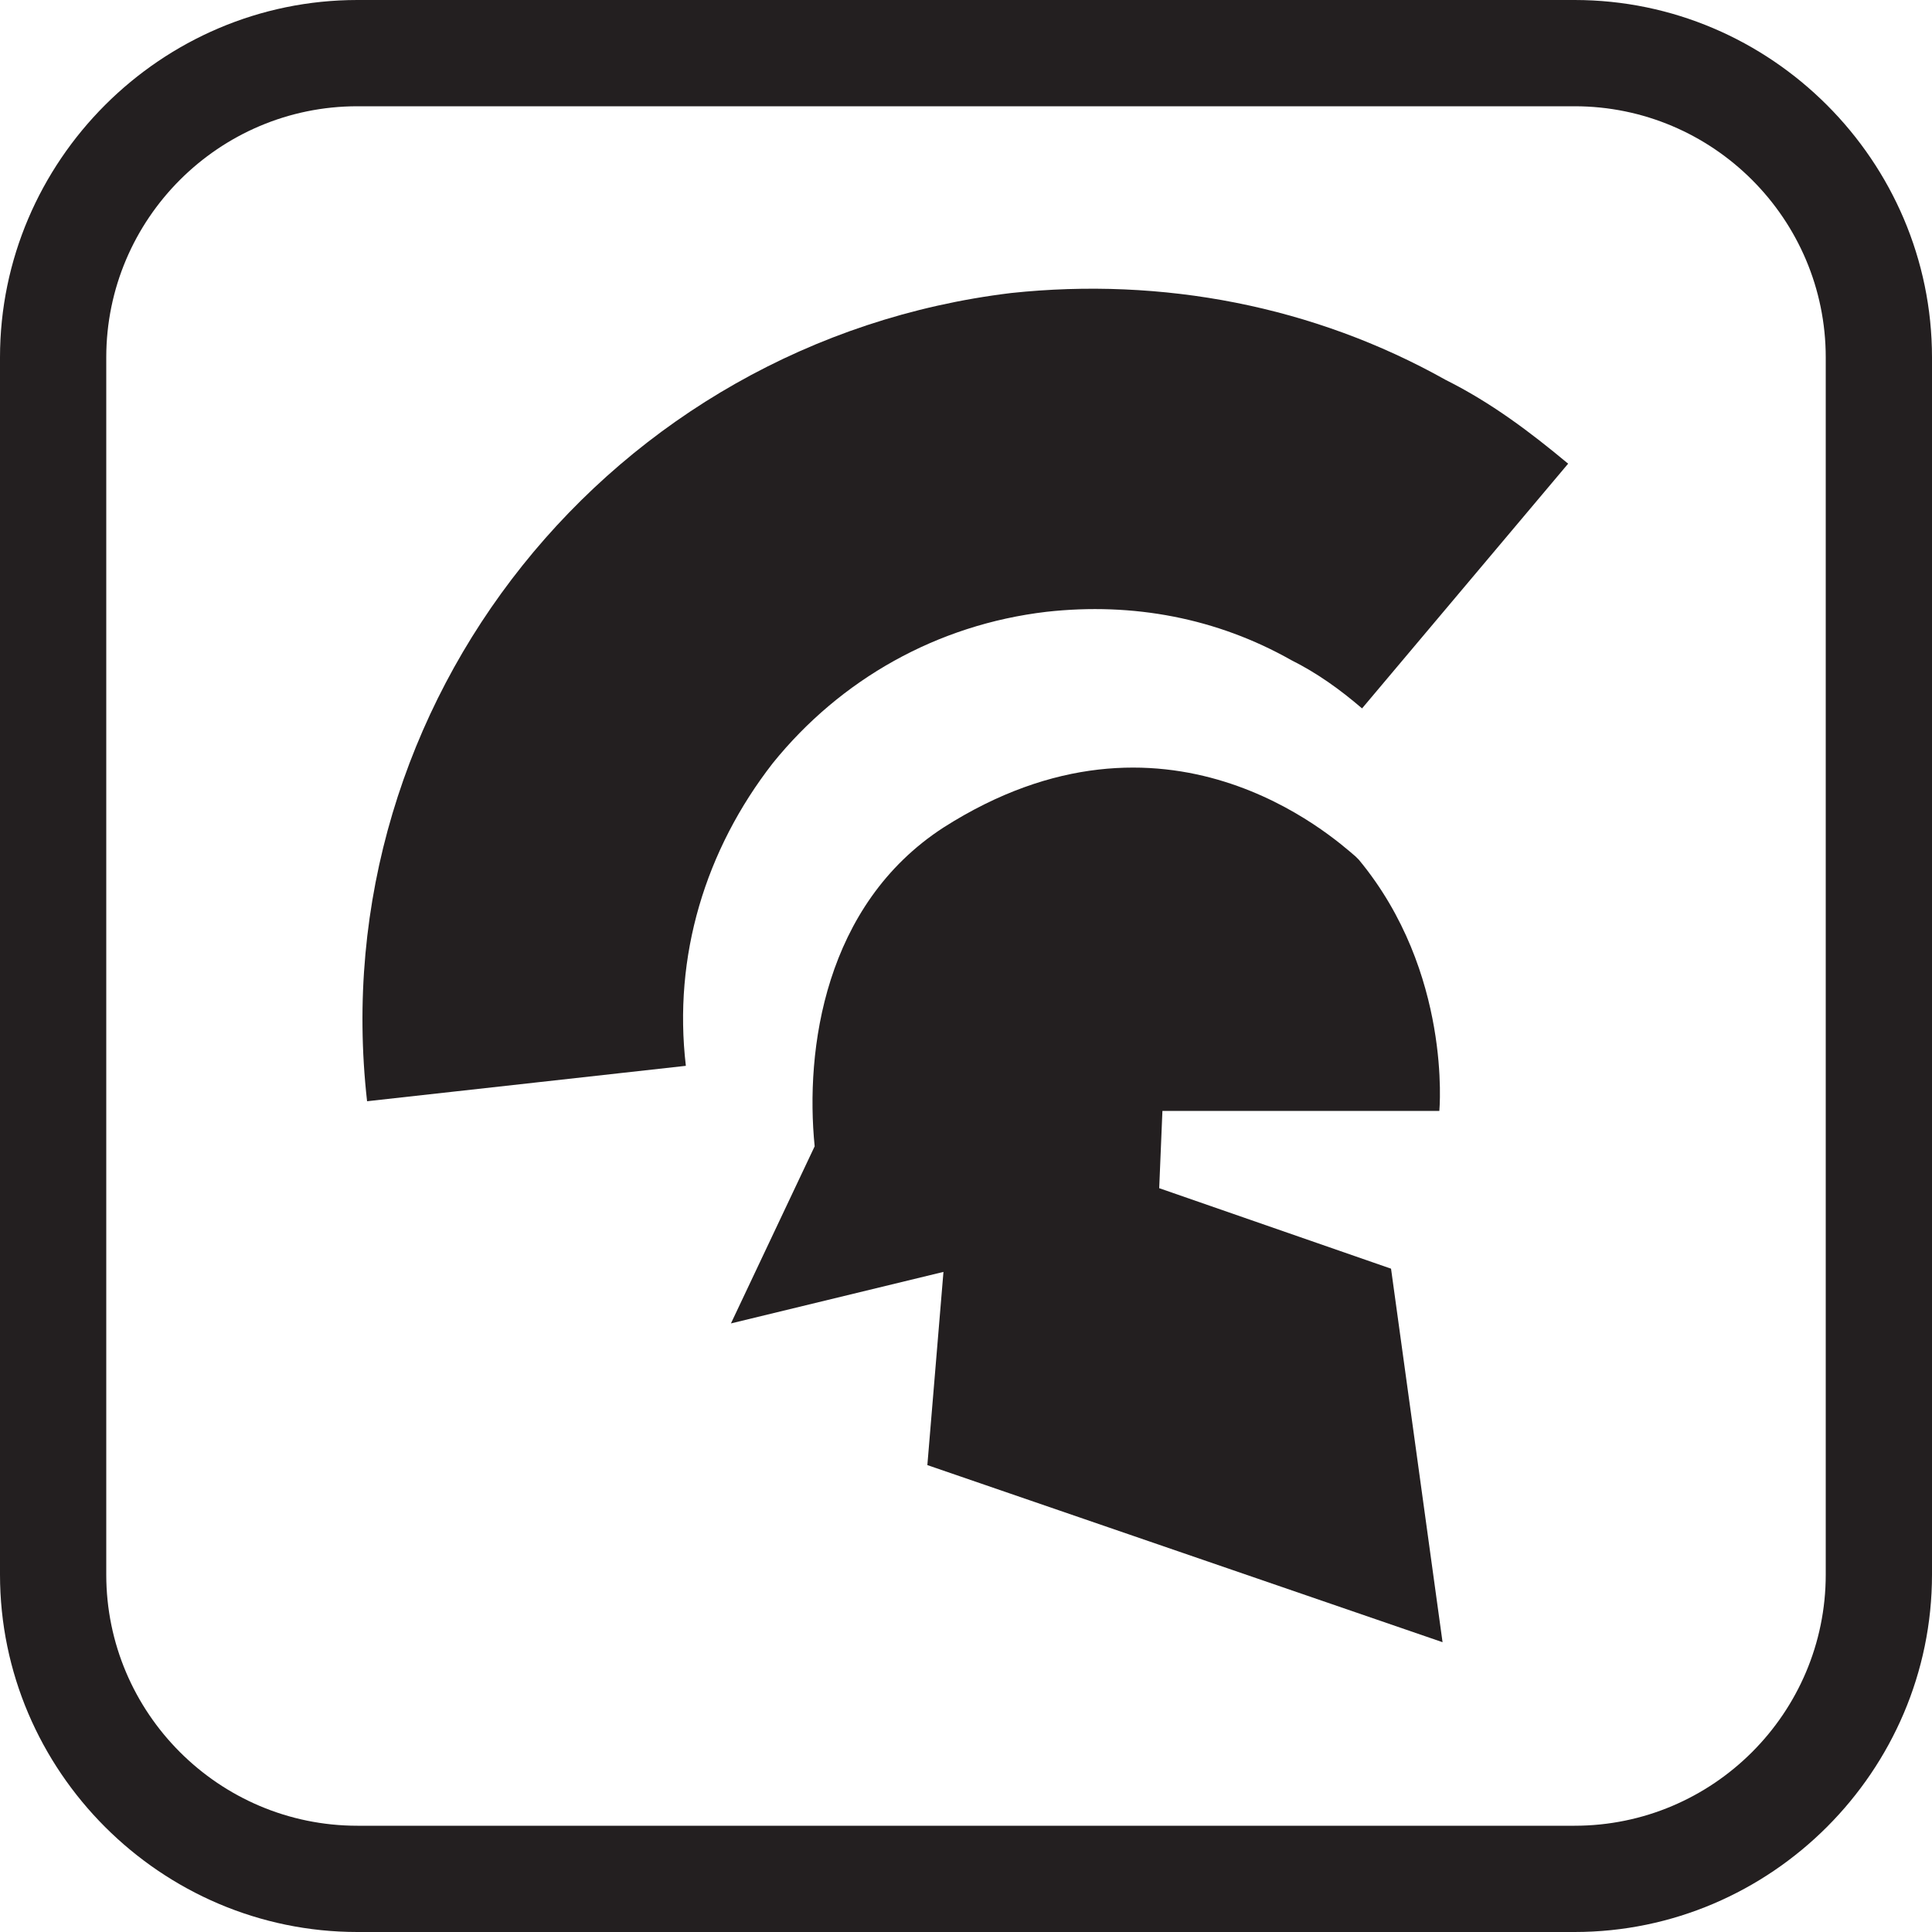
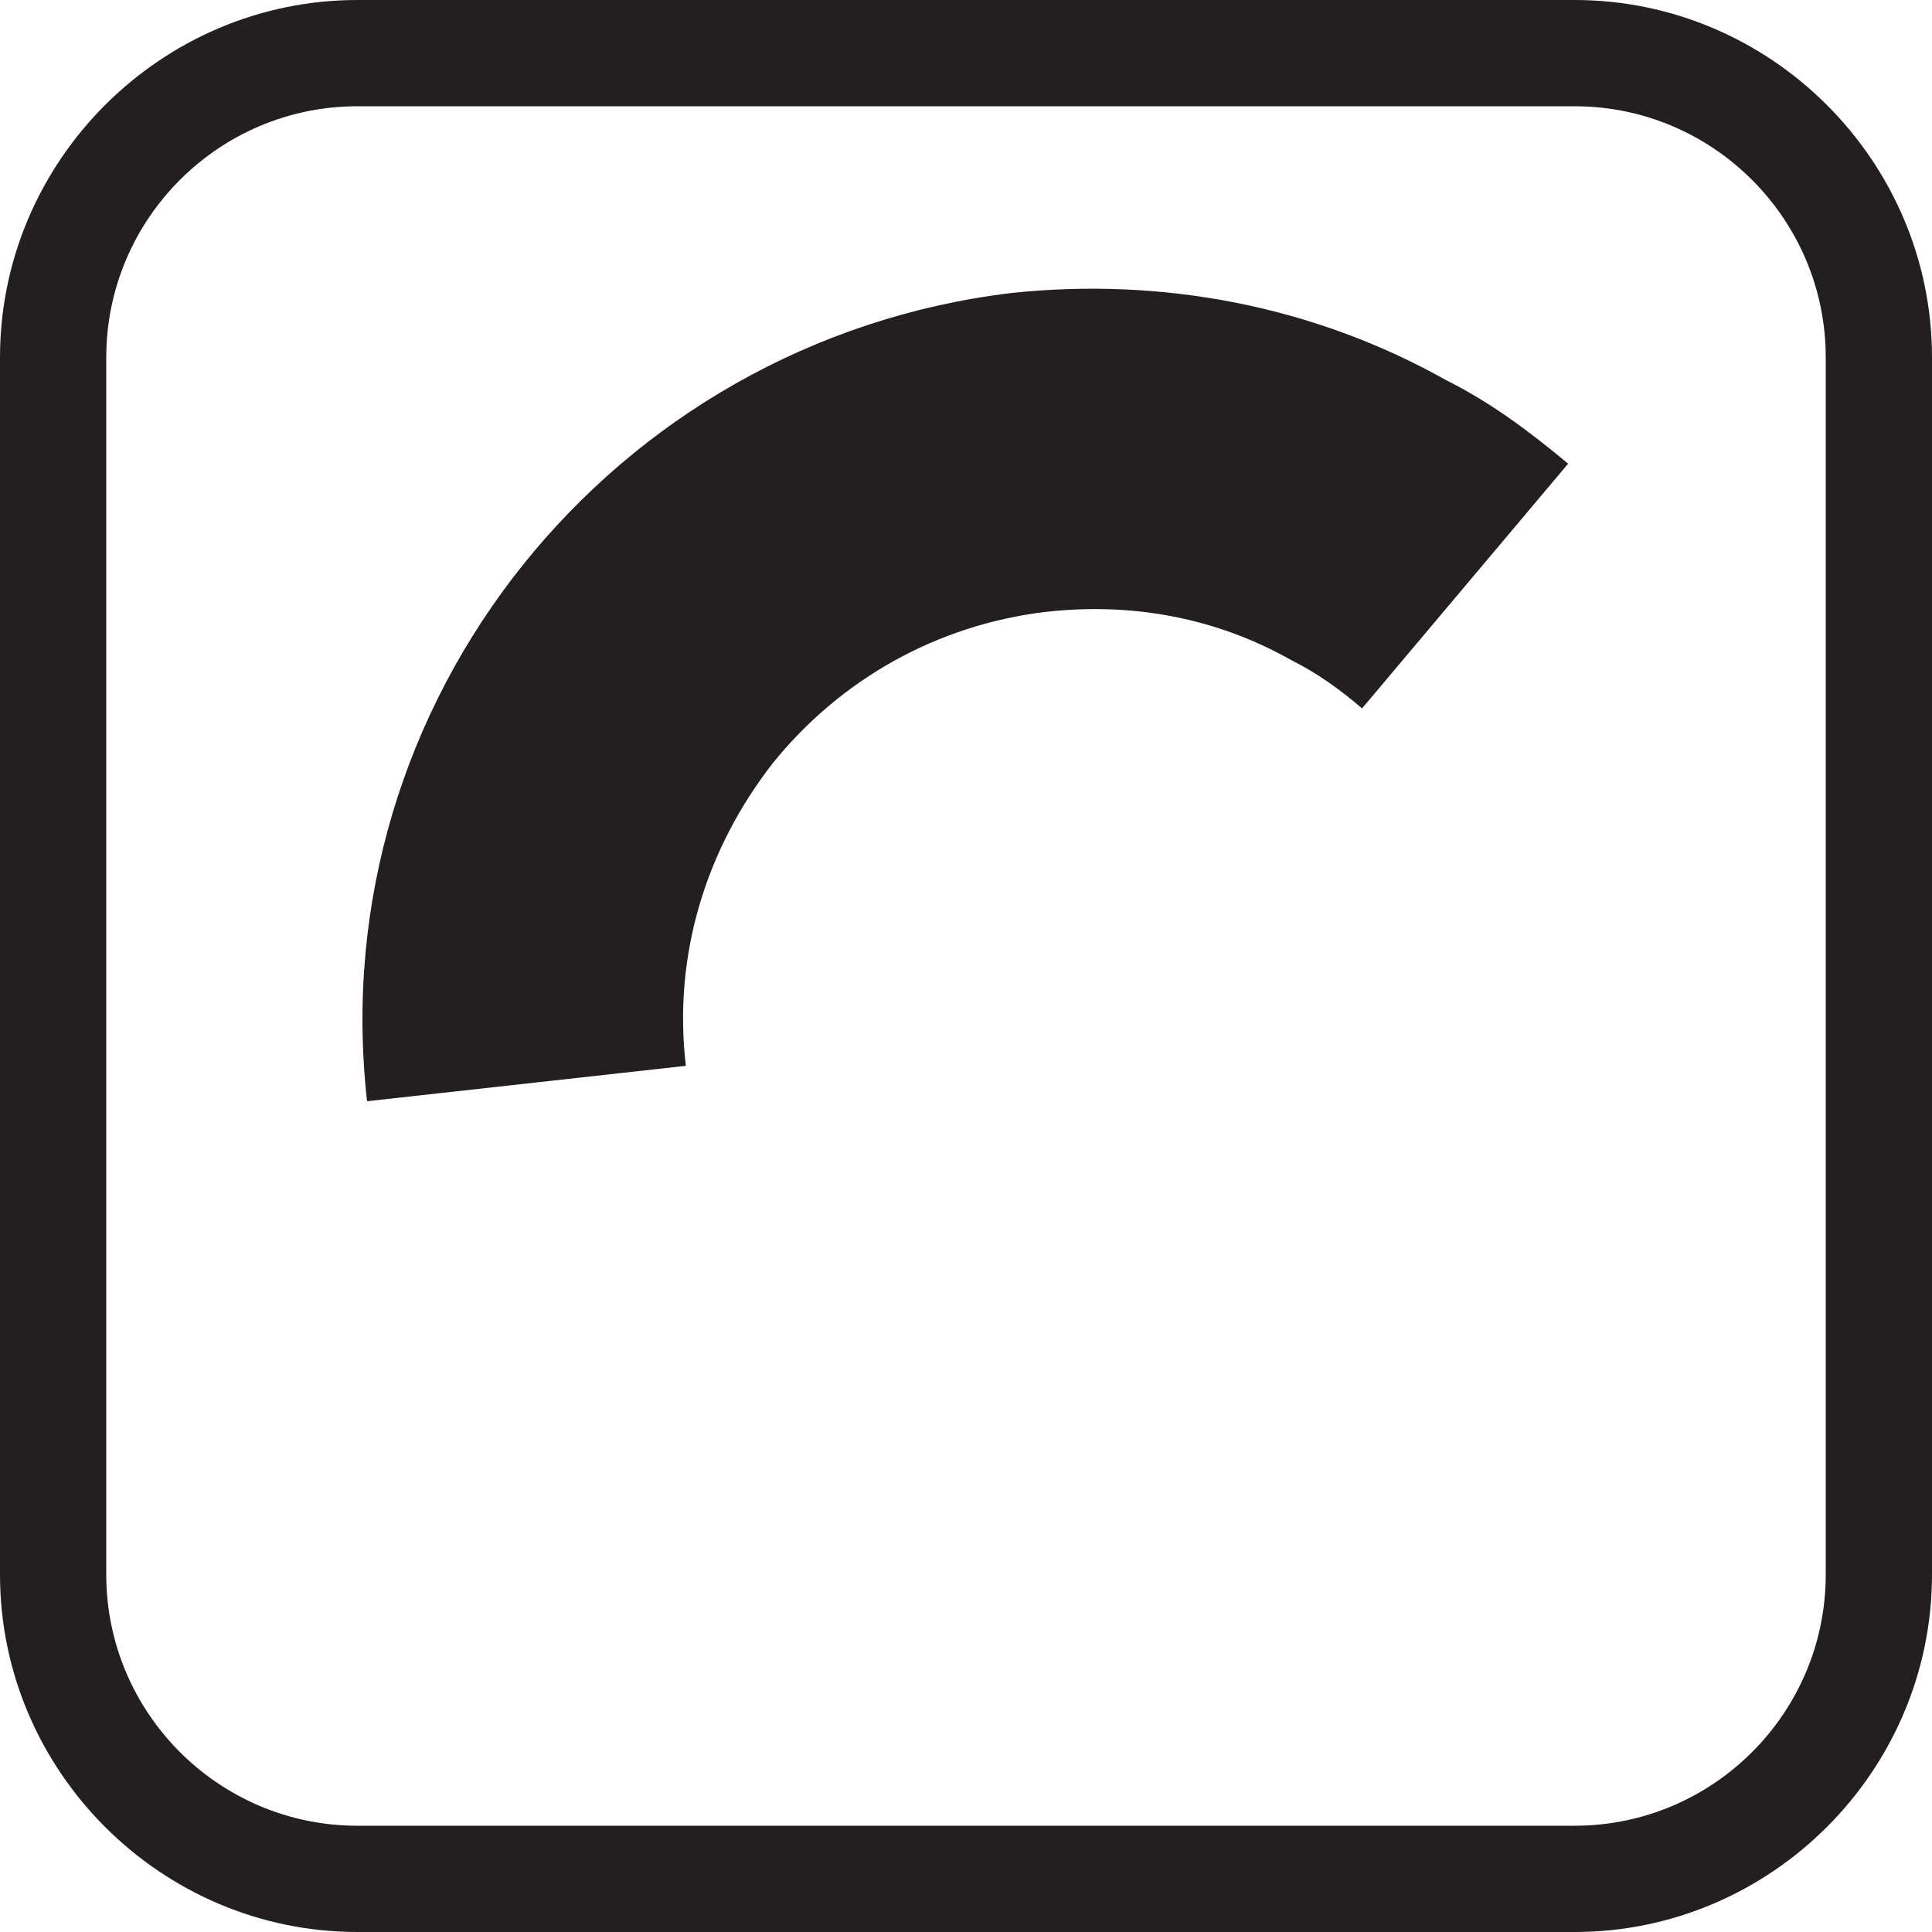
<svg xmlns="http://www.w3.org/2000/svg" version="1.1" id="Layer_1" x="0px" y="0px" viewBox="0 0 60 60" style="enable-background:new 0 0 60 60;" xml:space="preserve">
  <style type="text/css"> .st0{fill:#231F20;} </style>
  <g>
    <path class="st0" d="M48.9,60H11.1C5,60,0,55,0,48.9V11.1C0,5,5,0,11.1,0h37.8C55,0,60,5,60,11.1v37.8C60,55,55,60,48.9,60z M11.1,3.3c-4.3,0-7.8,3.5-7.8,7.8v37.8c0,4.3,3.5,7.8,7.8,7.8h37.8c4.3,0,7.8-3.5,7.8-7.8V11.1c0-4.3-3.5-7.8-7.8-7.8 C48.9,3.3,11.1,3.3,11.1,3.3z" />
  </g>
  <g>
    <g>
      <g>
        <path class="st0" d="M11.4,34.2C10,21.8,19,10.6,31.4,9.1c4.7-0.5,9.4,0.4,13.5,2.7c1.4,0.7,2.6,1.6,3.8,2.6L42.3,22 c-0.7-0.6-1.4-1.1-2.2-1.5c-2.3-1.3-4.9-1.8-7.6-1.5c-3.4,0.4-6.4,2.1-8.5,4.7c-2.1,2.7-3.1,6-2.7,9.4L11.4,34.2z" />
      </g>
    </g>
    <g>
-       <path class="st0" d="M44.8,51l-1.6-11.6L36,36.9l0,0l0.1-2.4h8.6c0,0,0.4-4.3-2.5-7.8c0,0,0,0-0.1-0.1l0,0h0 c-0.7-0.6-5.9-5.3-12.8-0.9c-3.7,2.4-4.3,6.9-4,9.9c-2.6,5.5-2.6,5.5-2.6,5.5l6.6-1.6l-0.5,6L44.8,51z" />
-     </g>
+       </g>
  </g>
</svg>